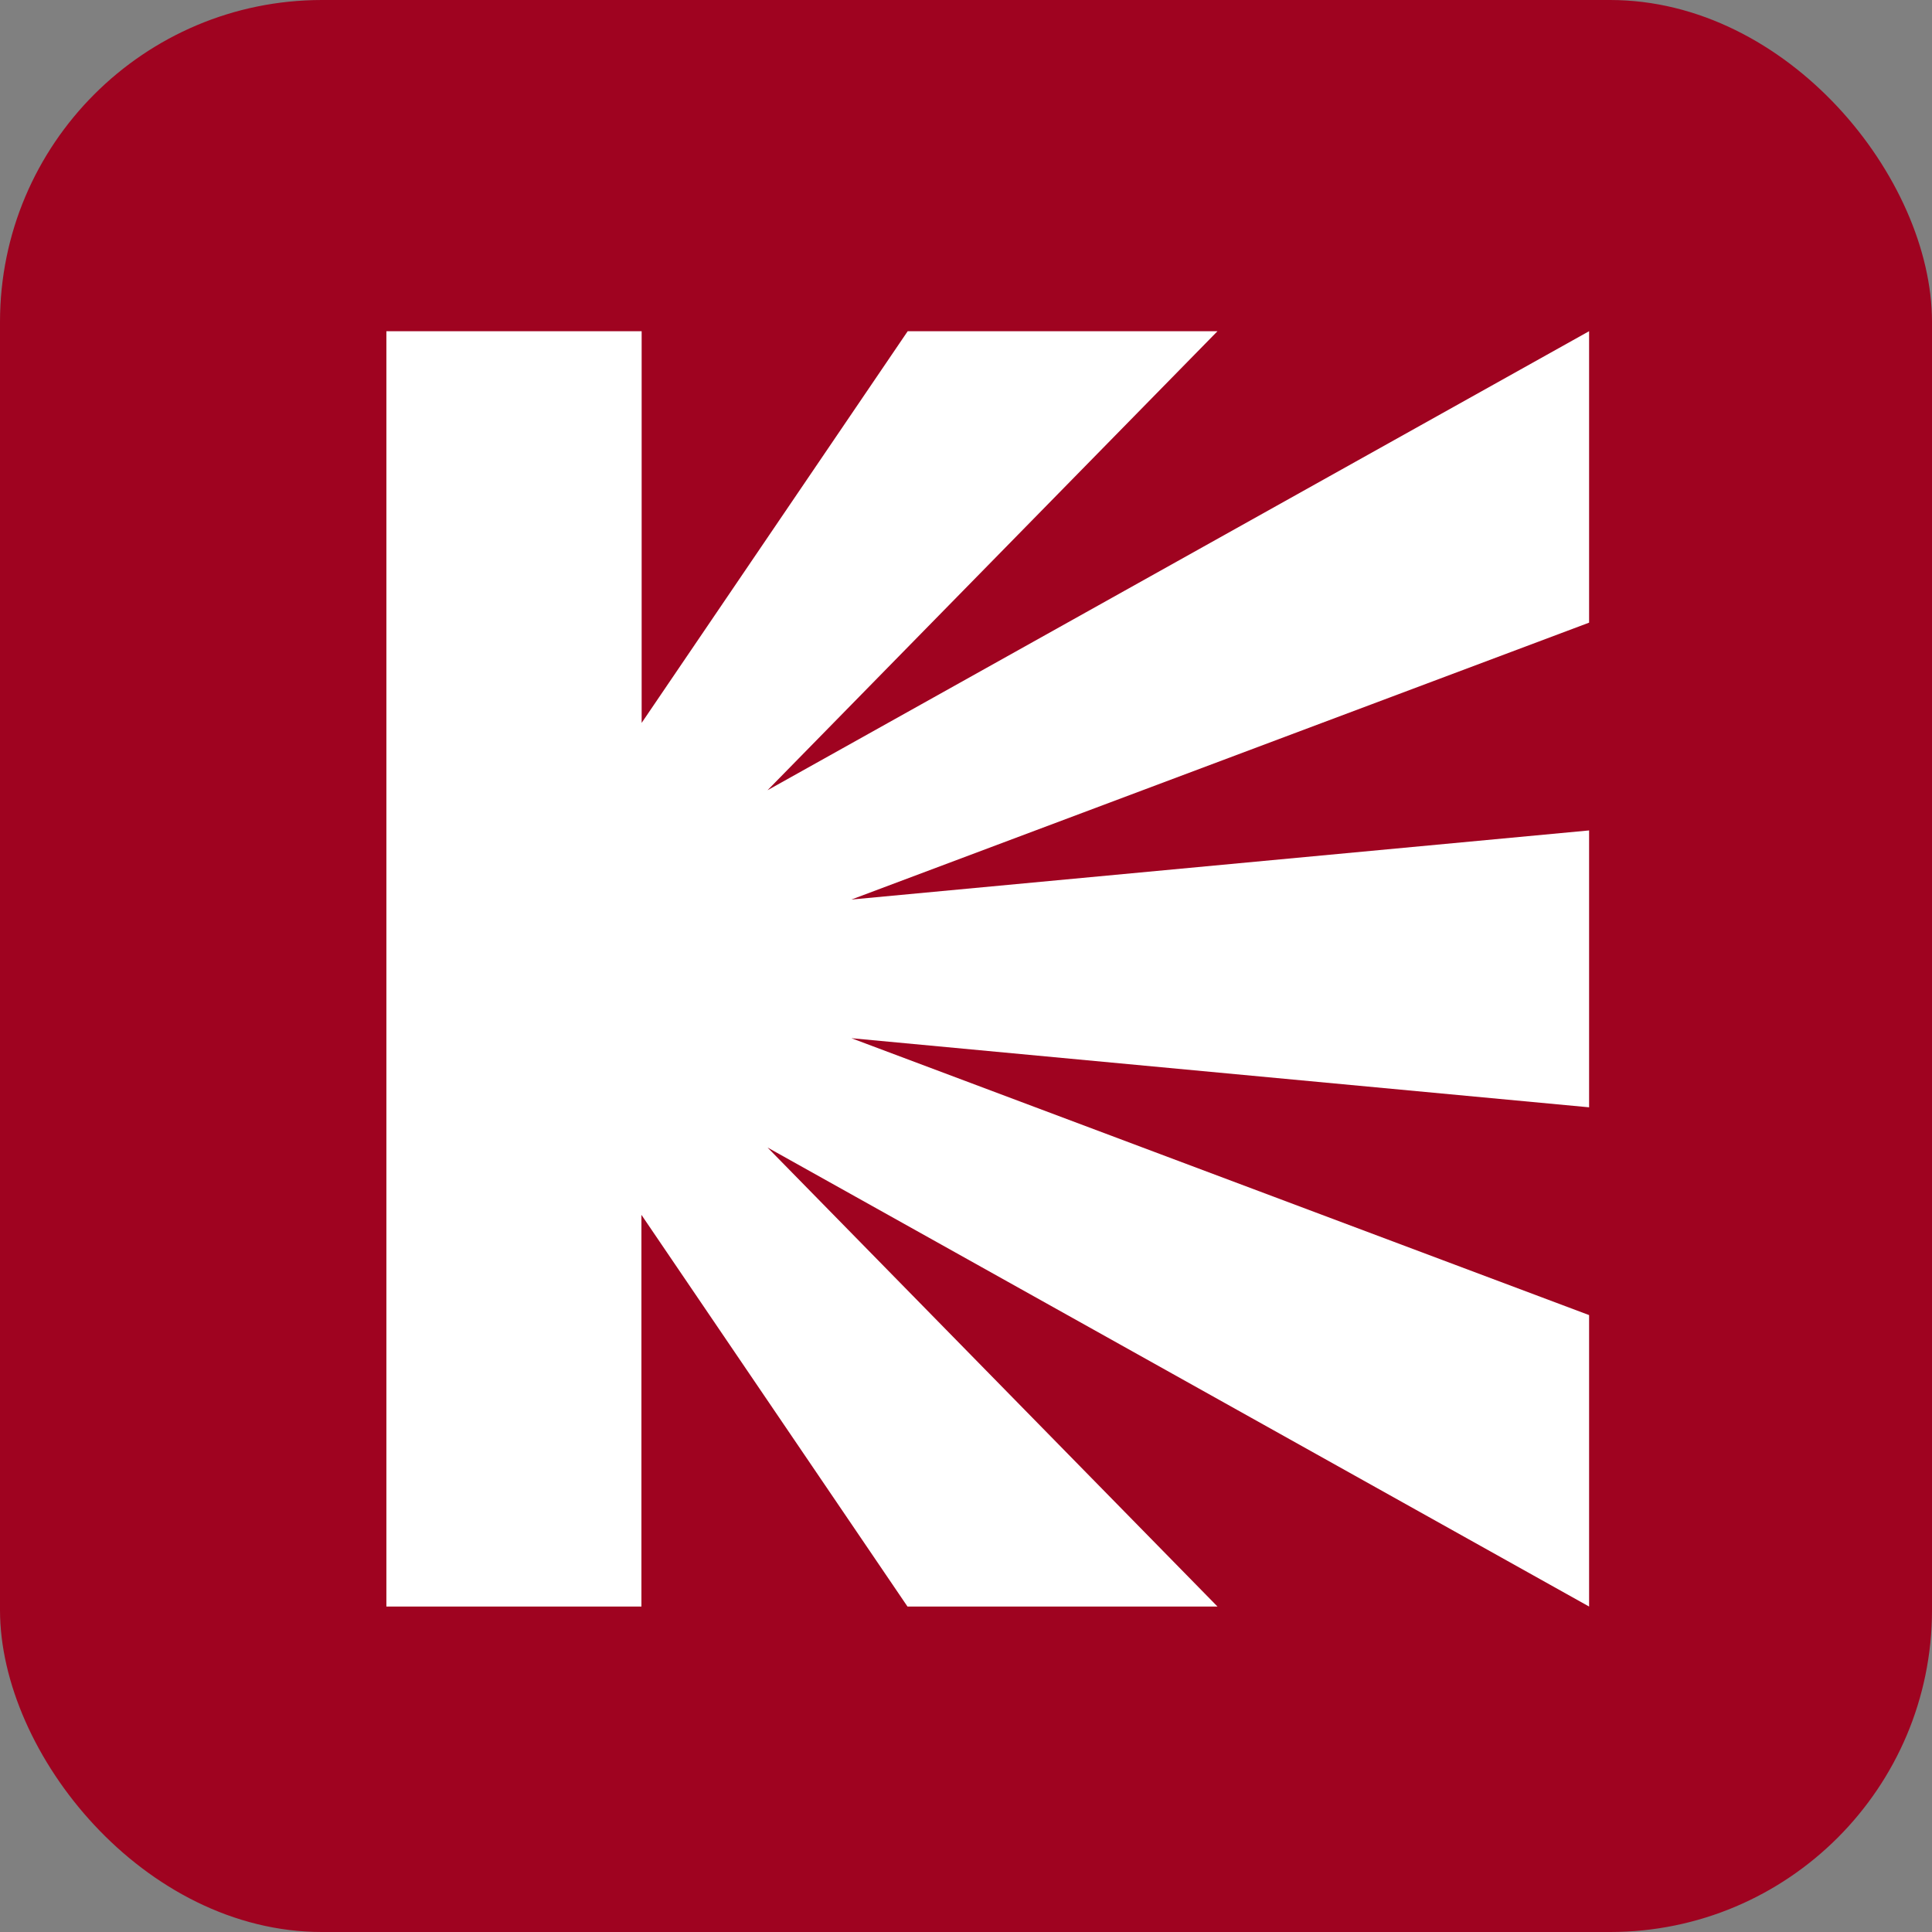
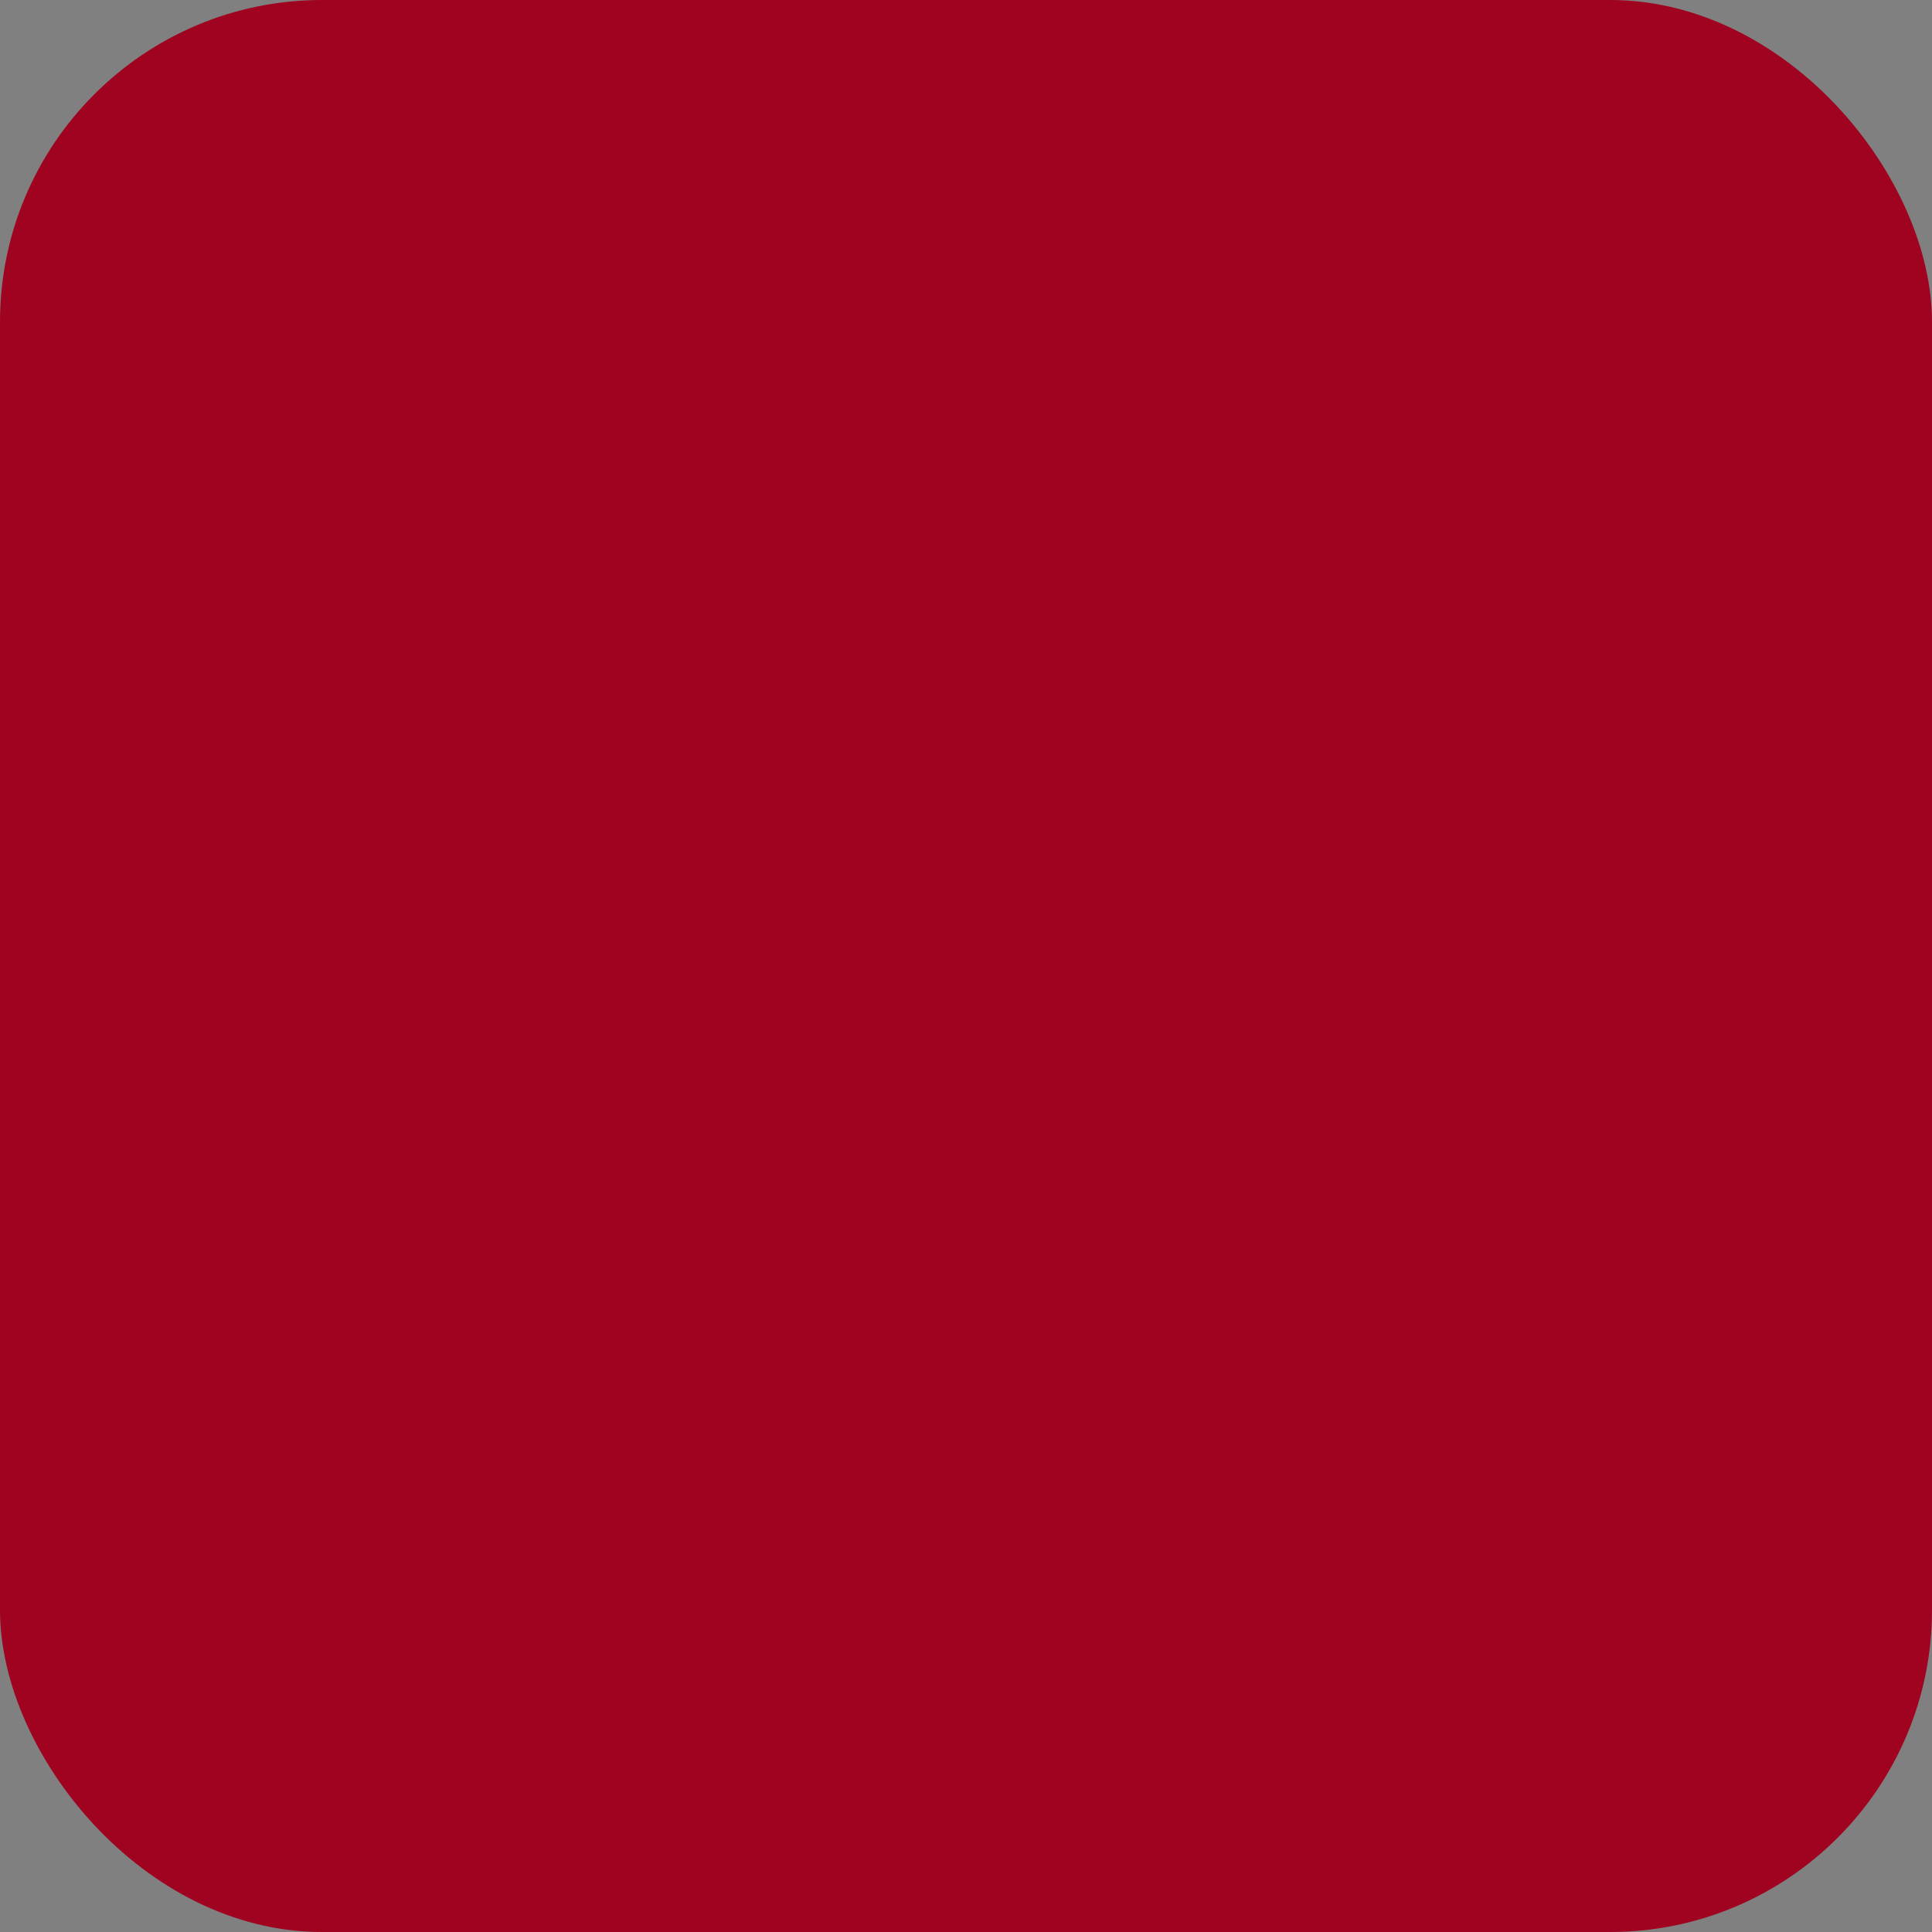
<svg xmlns="http://www.w3.org/2000/svg" width="35" height="35" viewBox="0 0 35 35" fill="none">
  <rect x="0" y="0" width="35" height="35" fill="#808080" stroke="none" />
  <rect width="35" height="35" rx="5.833" fill="#9F0320" />
-   <path d="M11.624 6V13.096L16.444 6H22.056L13.904 14.316L28.788 6V11.28L15.424 16.296L28.788 15.044V20.06L15.424 18.808L28.788 23.824V29.104L13.904 20.788L22.056 29.104H16.44L11.62 22.008V29.104H7V6H11.624Z" fill="white" />
</svg>